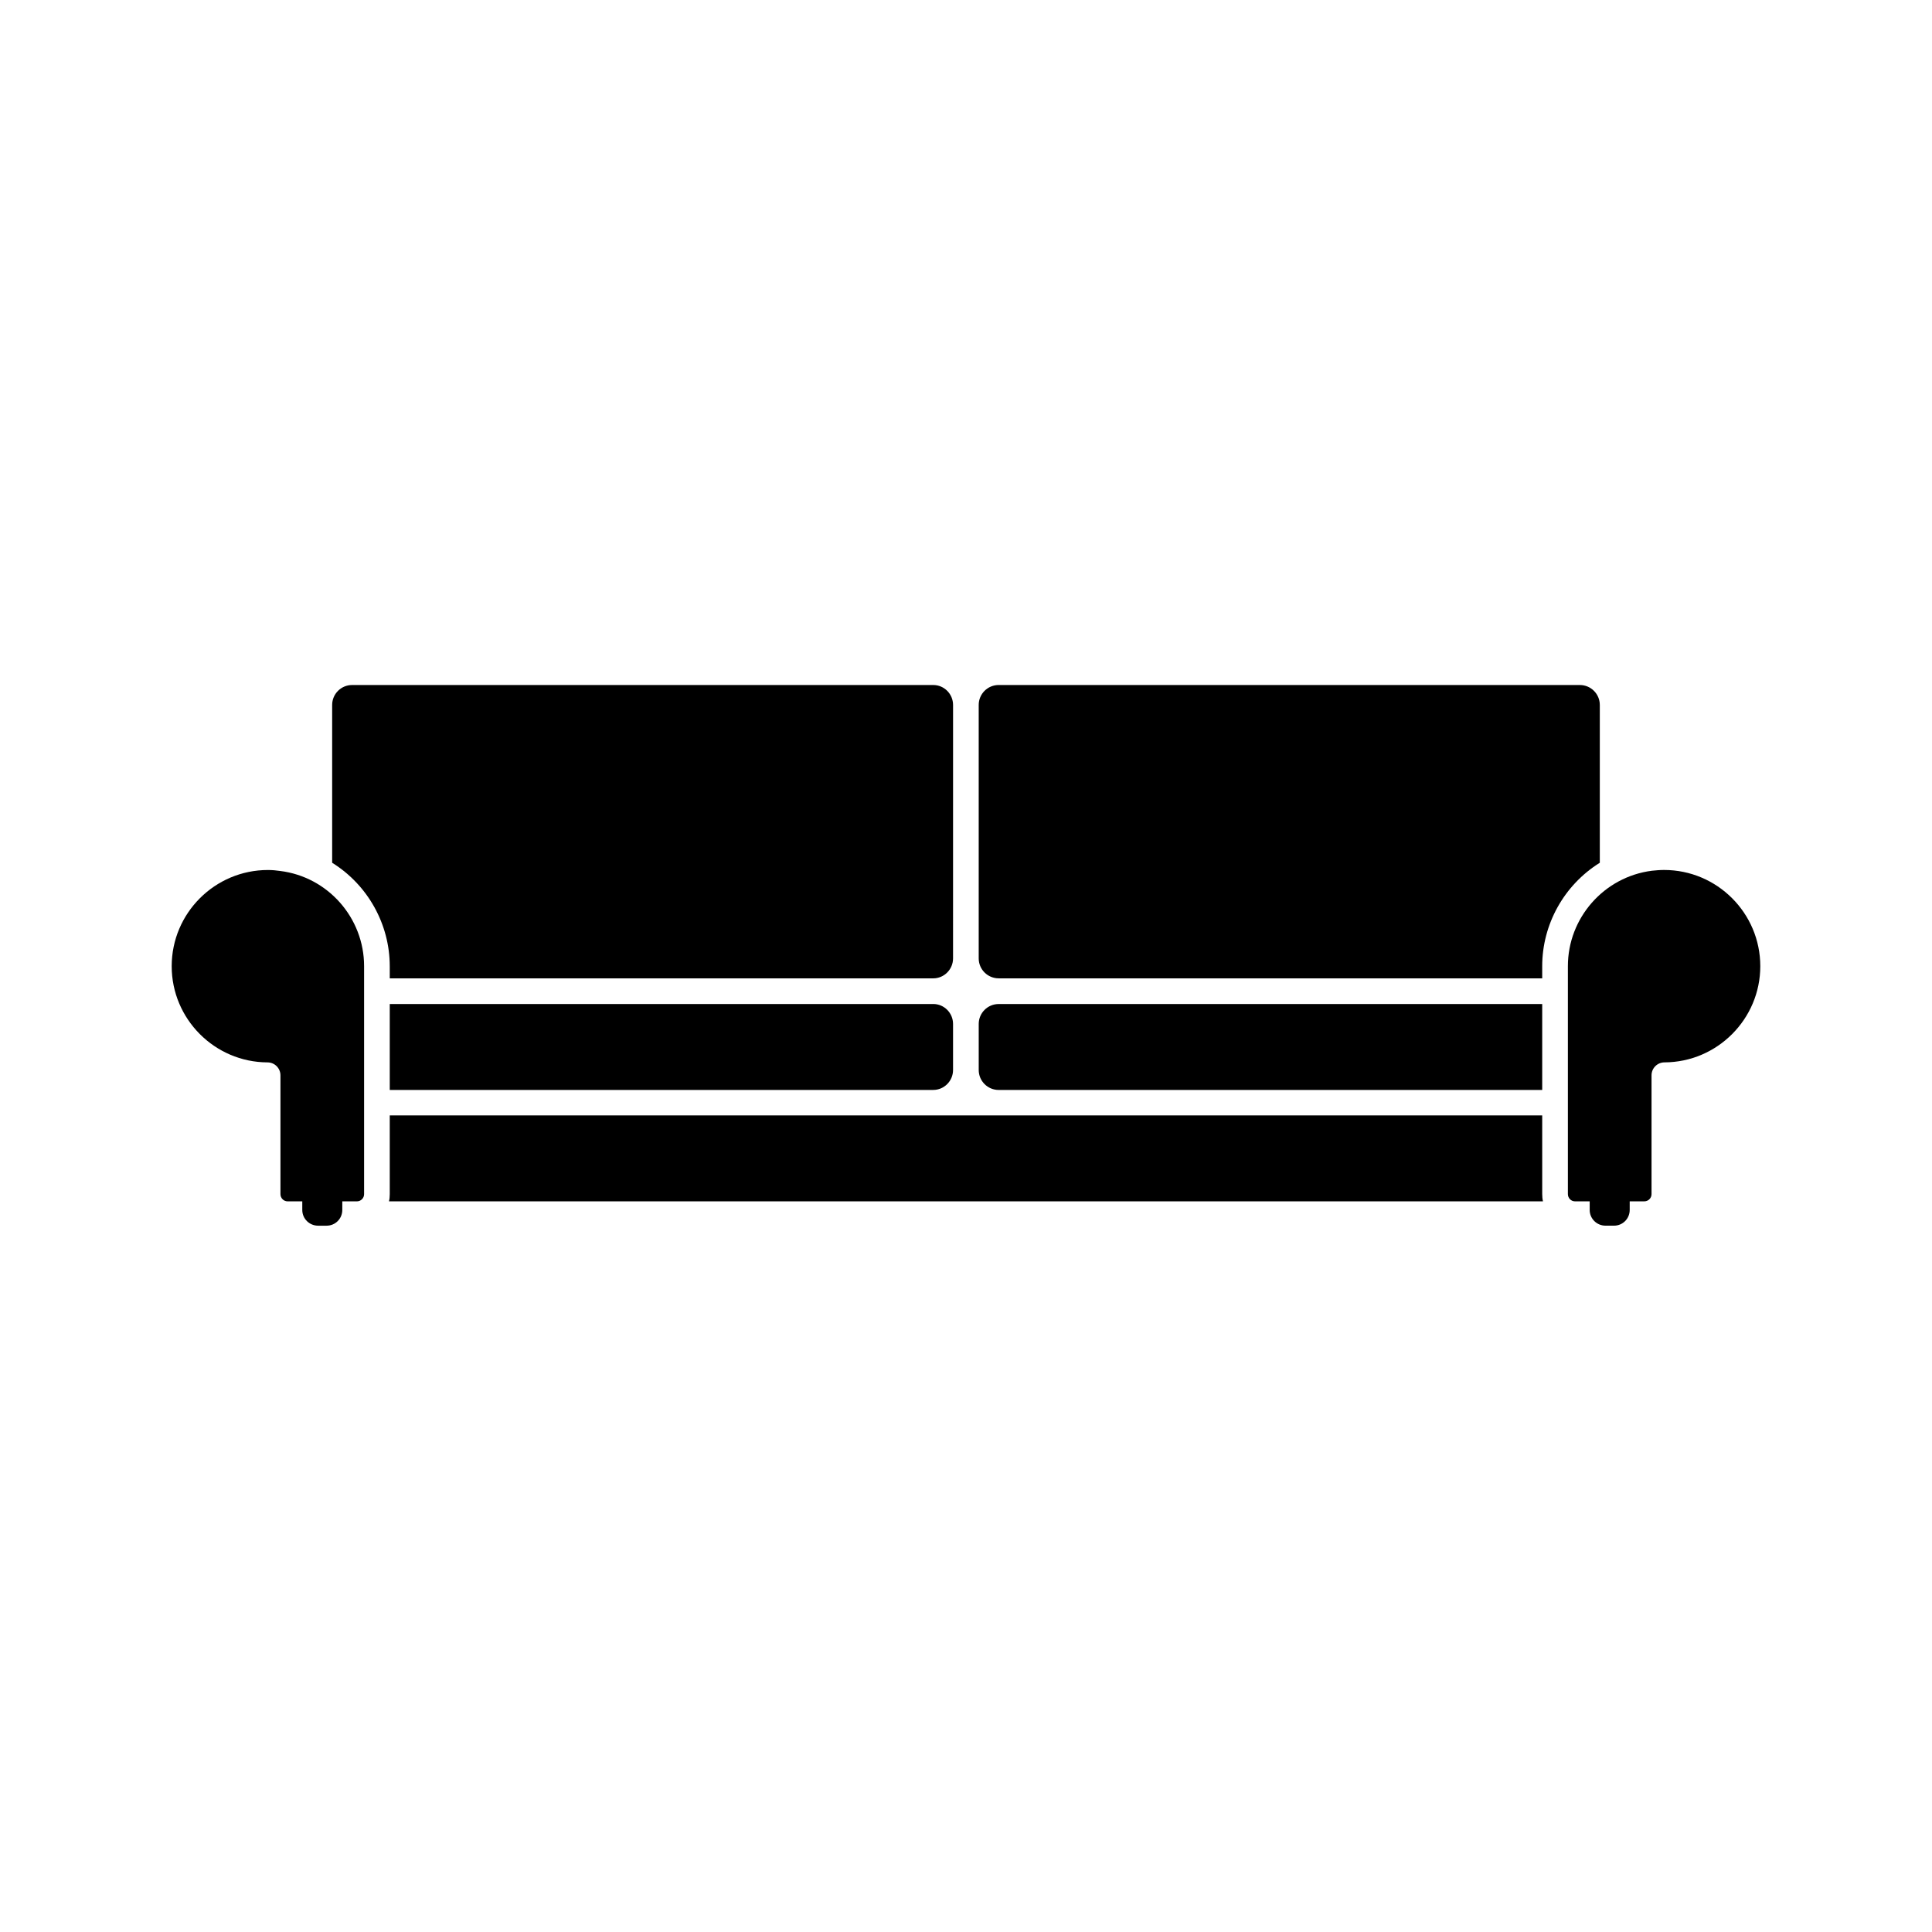
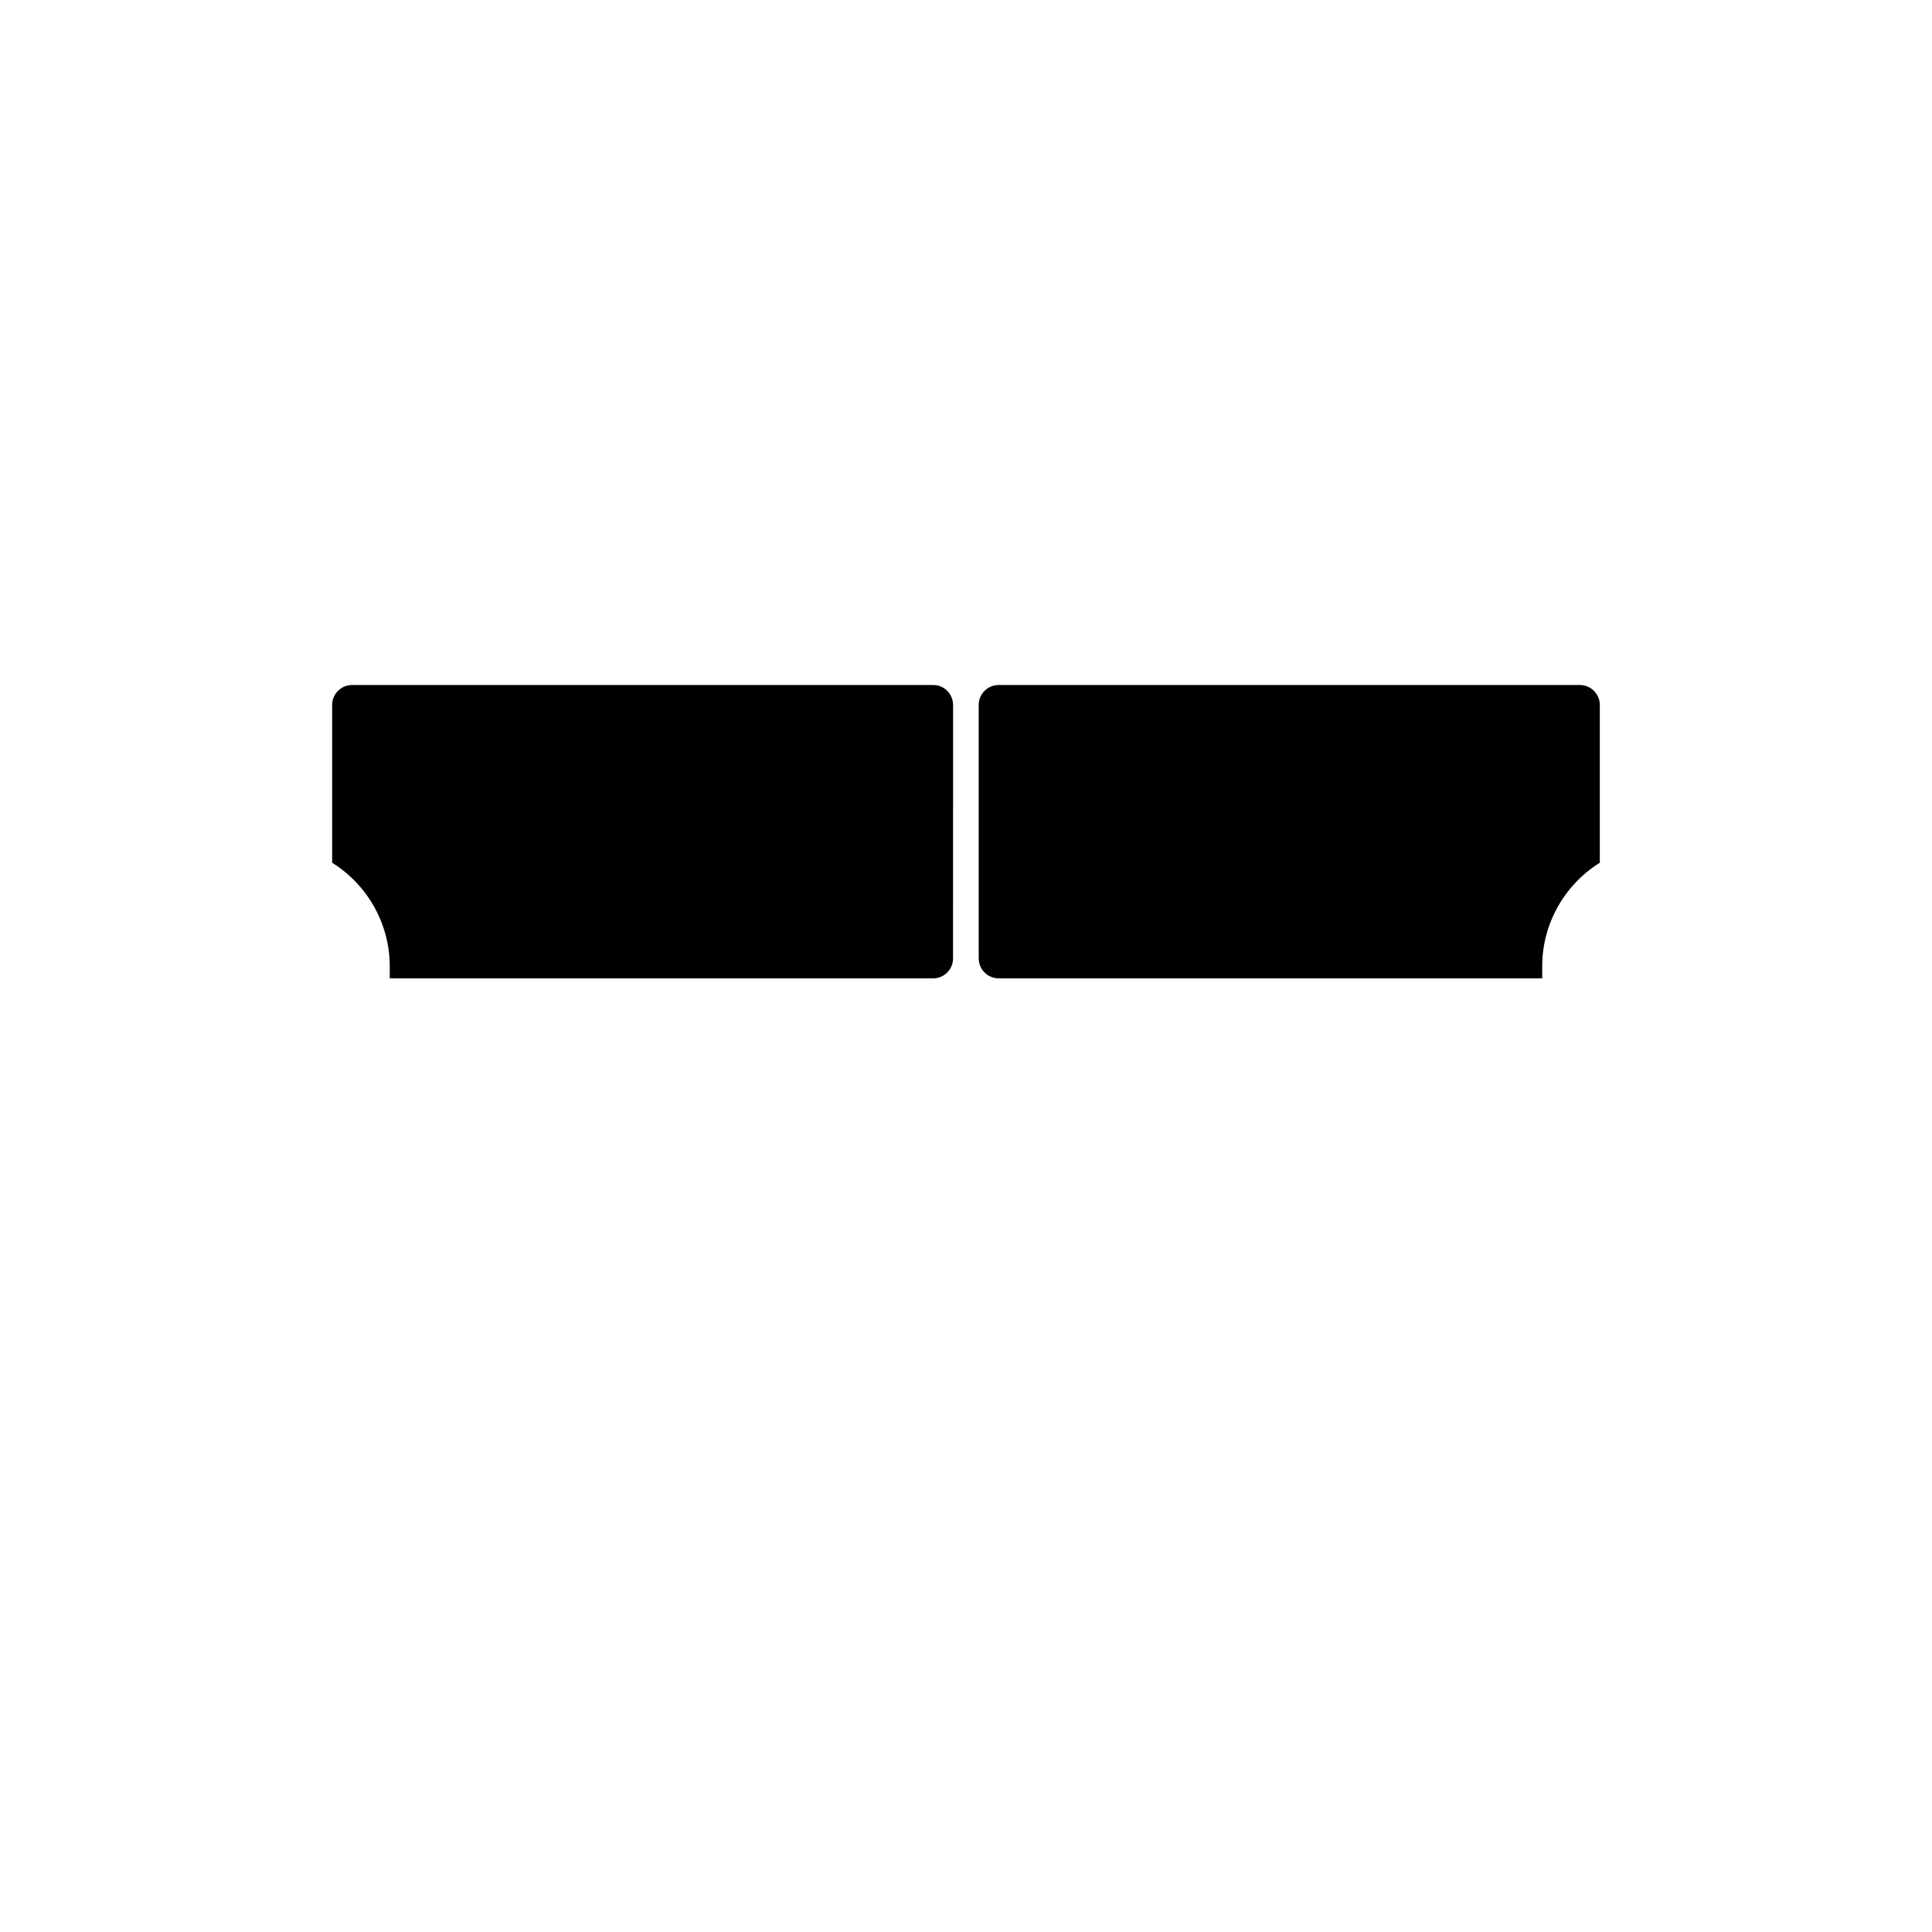
<svg xmlns="http://www.w3.org/2000/svg" fill="#000000" width="800px" height="800px" version="1.1" viewBox="144 144 512 512">
  <g>
-     <path d="m218.22 374.81c-1.008-0.152-2.117-0.25-3.223-0.25-14.055 0-25.496 11.438-25.496 25.492 0 14.008 11.391 25.441 25.391 25.492 1.914 0 3.43 1.562 3.43 3.426v31.488c0 1.059 0.855 1.914 1.914 1.914h3.871v2.281c0 2.309 1.879 4.168 4.191 4.168h2.254c2.312 0 4.16-1.855 4.16-4.168v-2.281h3.762 0.102c1.059 0 1.914-0.855 1.914-1.914v-60.406c0-12.797-9.57-23.68-22.27-25.242z" />
-     <path d="m585 374.55c-1.109 0-2.211 0.102-3.223 0.203-12.699 1.613-22.27 12.496-22.27 25.293v60.406c0 1.059 0.855 1.914 1.863 1.914h0.102 3.812v2.281c0 2.309 1.879 4.168 4.191 4.168h2.254c2.312 0 4.16-1.855 4.16-4.168v-2.281h3.871c1.059 0 1.914-0.855 1.914-1.914v-31.488c0-1.863 1.516-3.426 3.43-3.426 14-0.051 25.391-11.488 25.391-25.492-0.004-14.059-11.438-25.496-25.496-25.496z" />
    <path d="m247.29 400.05v3.223h144.04c2.867 0 5.238-2.367 5.238-5.289l0.004-67.16c0-2.922-2.371-5.289-5.238-5.289h-154.02c-2.922 0-5.289 2.367-5.289 5.289v41.816c9.469 5.894 15.262 16.324 15.262 27.41z" />
-     <path d="m552.7 439.6h-305.41v20.859c0 0.656-0.055 1.309-0.203 1.914h305.82c-0.145-0.605-0.203-1.258-0.203-1.914z" />
-     <path d="m391.33 410.07h-144.04v22.773h144.04c2.867 0 5.238-2.367 5.238-5.289v-12.191c0.004-2.926-2.367-5.293-5.238-5.293z" />
-     <path d="m408.66 432.85h144.04v-22.773h-144.04c-2.922 0-5.289 2.367-5.289 5.289v12.191c0 2.926 2.367 5.293 5.289 5.293z" />
    <path d="m408.66 403.27h144.04v-3.223c0-11.082 5.793-21.512 15.266-27.406v-41.816c0-2.922-2.367-5.289-5.289-5.289l-154.02-0.004c-2.922 0-5.289 2.367-5.289 5.289v67.16c0 2.922 2.367 5.289 5.289 5.289z" />
  </g>
</svg>